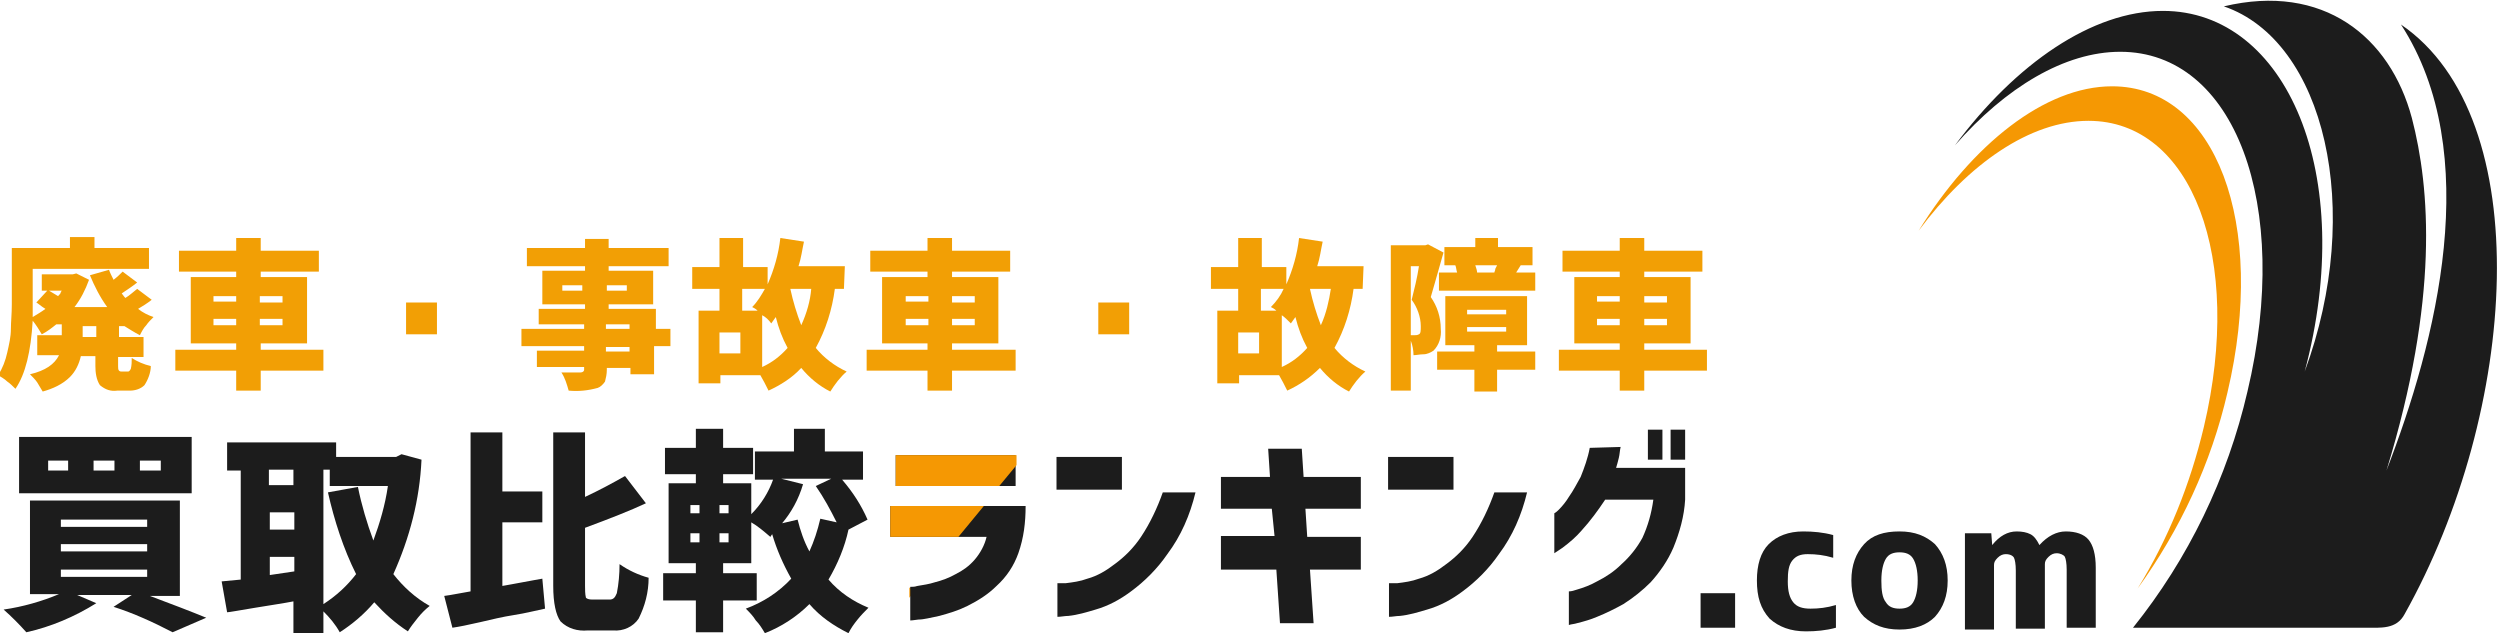
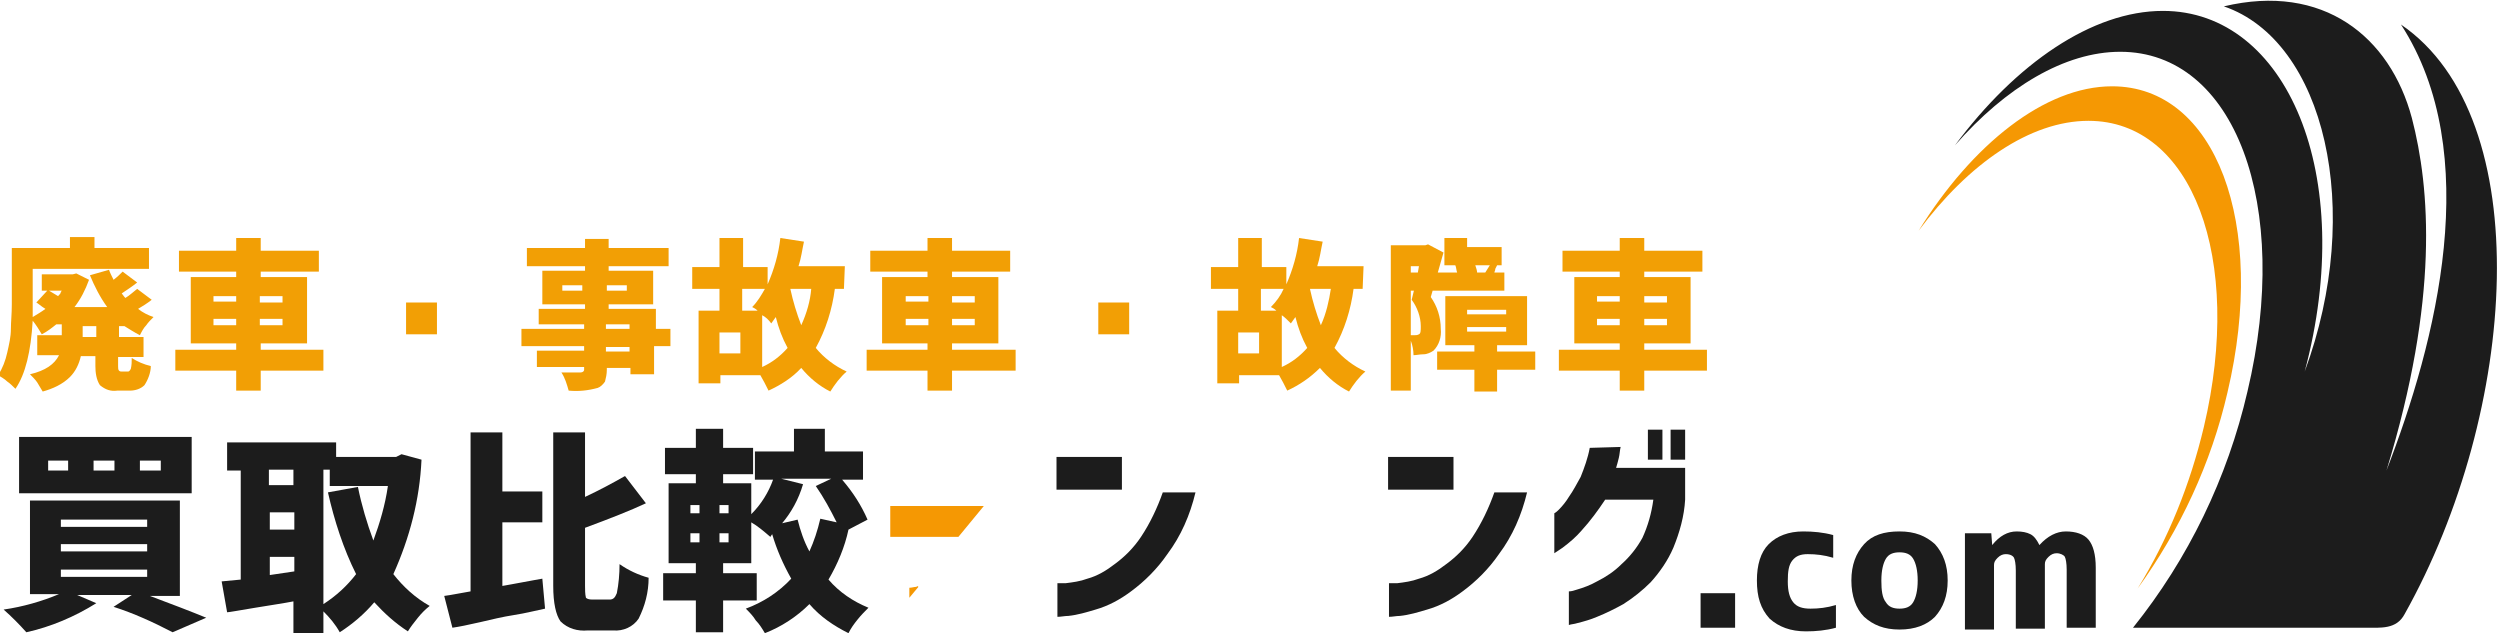
<svg xmlns="http://www.w3.org/2000/svg" xmlns:xlink="http://www.w3.org/1999/xlink" version="1.1" id="レイヤー_1" x="0px" y="0px" width="275.2px" height="69.7px" viewBox="0 0 275.2 69.7" style="enable-background:new 0 0 275.2 69.7;" xml:space="preserve">
  <style type="text/css">
	.st0{clip-path:url(#SVGID_00000077303680051413111790000005989093105799599239_);}
	.st1{clip-path:url(#SVGID_00000009588684001417168070000003221490772134695590_);}
	.st2{fill:#F59803;}
	.st3{fill:#1C1C1C;}
	.st4{fill-rule:evenodd;clip-rule:evenodd;fill:#1C1C1C;}
	.st5{fill-rule:evenodd;clip-rule:evenodd;fill:#F59803;}
	.st6{fill:#F29F05;}
</style>
  <g>
    <g>
      <defs>
        <rect id="SVGID_1_" x="-0.1" width="275.3" height="69.7" />
      </defs>
      <clipPath id="SVGID_00000140710062145847050500000001622263781989350050_">
        <use xlink:href="#SVGID_1_" style="overflow:visible;" />
      </clipPath>
      <g style="clip-path:url(#SVGID_00000140710062145847050500000001622263781989350050_);">
        <g>
          <g>
            <defs>
              <rect id="SVGID_00000081630210865856947130000011073889448326174133_" x="-0.1" width="275.3" height="69.7" />
            </defs>
            <clipPath id="SVGID_00000148642607684701750710000007240879425787286683_">
              <use xlink:href="#SVGID_00000081630210865856947130000011073889448326174133_" style="overflow:visible;" />
            </clipPath>
            <g style="clip-path:url(#SVGID_00000148642607684701750710000007240879425787286683_);">
              <path class="st2" d="M100.9,64.6c-0.3,0-0.5,0.1-0.8,0.1v1.1l1-1.2C101,64.5,100.9,64.5,100.9,64.6" />
              <g>
                <path class="st3" d="M19.8,65.6h-3.3c2.4,0.9,4.5,1.7,6.2,2.4L19,69.6c-2.1-1.1-4.3-2.1-6.5-2.8l2-1.3h-6l2.1,0.9         c-2.4,1.5-5,2.6-7.7,3.2c-0.8-0.9-1.6-1.7-2.5-2.5c2.1-0.3,4.2-0.9,6.1-1.7H3.3V55.1h16.5V65.6z M21.1,54.3h-19v-6.2h19V54.3         z M7.5,50.7H5.3v1.1h2.2V50.7z M6.7,58h9.5v-0.8H6.7V58z M6.7,60.7h9.5v-0.8H6.7V60.7z M6.7,63.5h9.5v-0.8H6.7V63.5z          M12.6,50.7h-2.3v1.1h2.3V50.7z M17.7,50.7h-2.3v1.1h2.3V50.7z" />
                <path class="st3" d="M44.2,50l2.2,0.6c-0.2,4.4-1.3,8.6-3.1,12.6c1.1,1.4,2.4,2.6,4,3.5c-0.5,0.4-0.9,0.8-1.3,1.3         c-0.4,0.5-0.8,1-1.1,1.5c-1.4-0.9-2.6-2-3.7-3.2c-1.1,1.3-2.4,2.4-3.8,3.3c-0.5-0.9-1.1-1.6-1.8-2.3v2.4h-3.3v-3.5         c-1,0.2-2.4,0.4-4.2,0.7c-1.8,0.3-2.9,0.5-3.1,0.5L24.4,64l2.1-0.2v-12H25v-3.1h12v1.6h6.6L44.2,50z M32.3,51.7h-2.7v1.7h2.7         V51.7z M29.7,58.3h2.7v-1.9h-2.7V58.3z M29.7,63.3l2.7-0.4v-1.6h-2.7V63.3z M35.6,51.7v14.8c1.4-0.9,2.6-2,3.6-3.3         c-1.4-2.8-2.4-5.9-3.1-9l3.3-0.6c0.4,2,1,4,1.7,5.9c0.7-1.9,1.3-3.9,1.6-6h-6.4v-1.8L35.6,51.7z" />
                <path class="st3" d="M55.3,57.5v7c0.5-0.1,1.2-0.2,2.2-0.4c1-0.2,1.7-0.3,2.2-0.4L60,67c-1,0.2-2.1,0.5-3.4,0.7         s-2.5,0.5-3.8,0.8s-2.3,0.5-3,0.6l-0.9-3.5c0.8-0.1,1.7-0.3,2.9-0.5V47.6h3.5v6.5h4.4v3.4H55.3z M65.2,66h1.9         c0.4,0,0.6-0.2,0.8-0.7c0.2-1,0.3-2.1,0.3-3.2c1,0.7,2.1,1.2,3.2,1.5c0,1.6-0.4,3.1-1.1,4.5c-0.6,0.9-1.7,1.4-2.8,1.3h-2.8         c-1.1,0.1-2.2-0.2-3-1c-0.5-0.7-0.8-2-0.8-3.9V47.6h3.5v7.1c1.5-0.7,3-1.5,4.4-2.3l2.3,3c-1.7,0.8-4,1.7-6.7,2.7v6.4         c0,0.4,0,0.9,0.1,1.3C64.6,65.9,64.8,66,65.2,66" />
                <path class="st3" d="M95.5,57.2l-2.1,1.1c-0.4,1.9-1.2,3.8-2.2,5.5c1.2,1.4,2.7,2.4,4.4,3.1c-0.4,0.4-0.8,0.8-1.2,1.3         c-0.4,0.5-0.7,0.9-1,1.5c-1.6-0.8-3.1-1.8-4.3-3.2c-1.4,1.4-3.1,2.5-4.9,3.2c-0.3-0.5-0.6-1-1-1.4c-0.3-0.5-0.7-0.9-1.1-1.3         c1.9-0.7,3.6-1.8,5-3.3c-0.9-1.6-1.6-3.2-2.1-4.9l-0.2,0.3c-0.7-0.6-1.4-1.2-2.1-1.6V62h-3.1v1.1h3.7v3h-3.7v3.5h-3v-3.5H73         v-3h3.6V62h-3v-8.8h3v-1h-3.4v-2.9h3.4v-2.1h3v2.1h3.3v2.9h-3.3v1h3.1v3.4c1.1-1.1,1.9-2.4,2.4-3.8h-2v-3.1h4.3v-2.5h3.4v2.5         H95v3.1h-2.3C93.9,54.2,94.8,55.6,95.5,57.2 M76,56.5h1v-0.9h-1V56.5z M76,59.7h1v-1h-1V59.7z M80.2,55.6h-1v0.9h1V55.6z          M80.2,58.7h-1v1h1V58.7z M86.1,57.6l1.7-0.4c0.3,1.2,0.7,2.4,1.3,3.5c0.5-1.1,0.9-2.3,1.2-3.6l1.8,0.4         c-0.7-1.4-1.4-2.7-2.3-4l1.7-0.8H86l2.4,0.6C87.9,55,87.1,56.4,86.1,57.6" />
                <path class="st3" d="M116.3,50.3h7.2v3.6h-7.2V50.3z M131.6,54.2c-0.6,2.5-1.6,4.8-3.1,6.8c-1.1,1.6-2.5,3-4,4.1         c-1.2,0.9-2.5,1.6-3.9,2c-1,0.3-2,0.6-3,0.7c-0.4,0-0.8,0.1-1.2,0.1v-3.7c0.3,0,0.6,0,0.9,0c0.8-0.1,1.6-0.2,2.4-0.5         c1.1-0.3,2.1-0.9,3-1.6c1.1-0.8,2.1-1.8,2.9-3c1-1.5,1.8-3.2,2.4-4.9L131.6,54.2z" />
-                 <path class="st3" d="M134.4,56v-3.5h5.4l-0.2-3.1h3.7l0.2,3.1h6.3V56h-6.1l0.2,3.1h5.9v3.6h-5.6l0.4,5.9h-3.7l-0.4-5.9h-6.1         V59h5.9l-0.3-3H134.4z" />
                <path class="st3" d="M152.8,50.3h7.2v3.6h-7.2V50.3z M168.1,54.2c-0.6,2.5-1.6,4.8-3.1,6.8c-1.1,1.6-2.5,3-4,4.1         c-1.2,0.9-2.5,1.6-3.9,2c-1,0.3-2,0.6-3,0.7c-0.4,0-0.8,0.1-1.2,0.1v-3.7c0.3,0,0.6,0,0.9,0c0.8-0.1,1.6-0.2,2.4-0.5         c1.1-0.3,2.1-0.9,3-1.6c1.1-0.8,2.1-1.8,2.9-3c1-1.5,1.8-3.2,2.4-4.9L168.1,54.2z" />
                <path class="st3" d="M178.4,49.2c-0.1,0.4-0.1,0.8-0.2,1.2c-0.1,0.4-0.2,0.8-0.3,1.1h7.6V55c-0.1,1.8-0.6,3.6-1.3,5.3         c-0.6,1.4-1.5,2.7-2.5,3.8c-0.9,0.9-1.9,1.7-3,2.4c-0.9,0.5-1.9,1-2.9,1.4c-0.7,0.3-1.4,0.5-2.2,0.7         c-0.3,0.1-0.6,0.1-0.9,0.2v-3.7c0.3,0,0.6-0.1,0.9-0.2c0.7-0.2,1.5-0.5,2.2-0.9c1-0.5,1.9-1.1,2.7-1.9         c0.9-0.8,1.7-1.8,2.3-2.9c0.6-1.3,1-2.7,1.2-4.2h-5.3c-0.8,1.2-1.6,2.3-2.6,3.4c-0.6,0.7-1.3,1.3-2.1,1.9         c-0.3,0.2-0.6,0.4-0.9,0.6v-4.4c0.2-0.1,0.4-0.3,0.5-0.4c0.4-0.4,0.8-0.9,1.1-1.4c0.5-0.7,0.9-1.5,1.3-2.2         c0.4-1,0.8-2.1,1-3.2L178.4,49.2L178.4,49.2z M181.4,47.3h1.6v3.3h-1.6V47.3z M183.9,47.3h1.6v3.3h-1.6V47.3z" />
-                 <path class="st3" d="M98,59.1v-3.4h14.9c0,1.8-0.2,3.5-0.8,5.2c-0.5,1.4-1.3,2.6-2.4,3.6c-0.9,0.9-2,1.6-3.2,2.2         c-1,0.5-2,0.8-3.1,1.1c-1,0.2-1.7,0.4-2.3,0.4c-0.6,0.1-0.9,0.1-0.9,0.1v-3.7c0.3,0,0.5,0,0.8-0.1c0.6-0.1,1.3-0.2,1.9-0.4         c0.8-0.2,1.6-0.5,2.3-0.9c0.8-0.4,1.5-0.9,2.1-1.6c0.6-0.7,1.1-1.6,1.3-2.5H98z M98.6,50.1h13.2v3.4H98.6V50.1z" />
                <path class="st2" d="M108.3,55.7H98v3.4h7.5L108.3,55.7z" />
-                 <path class="st2" d="M110,53.5l1.9-2.3v-1.1H98.6v3.4L110,53.5z" />
              </g>
              <g>
                <path class="st4" d="M238.1,1.2c13.6,0,21.4,18,15.6,39.7c6.6-17.8,2.2-36.4-8.9-40.2C255.7-1.9,263.1,4,265.5,13         c2,7.7,3,19.9-2.8,38.8c5.5-14.2,10.8-34.9,1.6-49.1c15.1,10.3,12.9,42.6,0.4,64.9c-0.9,1.7-2.6,1.5-4.4,1.5h-25.5         c6.1-7.6,10.4-16.5,12.6-26c4.9-20.6-1.4-37.4-14-37.4c-6.1,0-12.6,3.9-18.2,10.3C221.9,7,230.3,1.2,238.1,1.2" />
                <path class="st5" d="M232.5,9.5c11.4,0,17.1,15.1,12.7,33.7c-1.8,7.8-5.2,15.1-9.9,21.6c3.4-5.5,5.8-11.5,7.3-17.8         c4.4-18.6-1.3-33.7-12.7-33.7c-6.4,0-13.2,4.7-18.7,12.1C217.1,15.9,225.1,9.5,232.5,9.5" />
              </g>
              <g>
                <path class="st3" d="M187.2,69.1v-3.8h3.8v3.8H187.2z" />
                <path class="st3" d="M193.4,63.9c0-1.7,0.4-3.1,1.3-4c0.9-0.9,2.2-1.4,3.8-1.4c1.1,0,2.2,0.1,3.3,0.4v2.5         c-1-0.3-1.9-0.4-2.8-0.4c-0.8,0-1.3,0.2-1.7,0.7c-0.4,0.5-0.5,1.2-0.5,2.3c0,1.1,0.2,1.8,0.6,2.3c0.4,0.5,1,0.7,1.9,0.7         c0.9,0,1.8-0.1,2.8-0.4v2.5c-1.1,0.3-2.2,0.4-3.3,0.4c-1.7,0-3-0.5-4-1.4C193.8,67,193.4,65.7,193.4,63.9z" />
                <path class="st3" d="M205.2,59.9c0.9-1,2.2-1.4,3.9-1.4s2.9,0.5,3.9,1.4c0.9,1,1.4,2.3,1.4,4c0,1.7-0.5,3-1.4,4         c-0.9,0.9-2.2,1.4-3.9,1.4s-2.9-0.5-3.9-1.4c-0.9-0.9-1.4-2.3-1.4-4C203.8,62.2,204.3,60.9,205.2,59.9z M207.6,66.3         c0.3,0.5,0.8,0.7,1.5,0.7s1.2-0.2,1.5-0.7c0.3-0.5,0.5-1.3,0.5-2.4c0-1.1-0.2-1.9-0.5-2.4c-0.3-0.5-0.8-0.7-1.5-0.7         s-1.2,0.2-1.5,0.7c-0.3,0.5-0.5,1.3-0.5,2.4C207.1,65,207.2,65.8,207.6,66.3z" />
                <path class="st3" d="M216.2,58.7h3l0.1,1.3h0c0.8-1,1.7-1.5,2.7-1.5c0.6,0,1.1,0.1,1.5,0.3c0.4,0.2,0.7,0.6,1,1.2h0         c0.9-1,1.9-1.5,2.9-1.5c1.1,0,2,0.3,2.5,0.9s0.8,1.6,0.8,3.1v6.6h-3.2v-6.4c0-0.7-0.1-1.2-0.2-1.4s-0.5-0.4-0.9-0.4         c-0.3,0-0.6,0.1-0.9,0.4s-0.4,0.5-0.4,0.8v7.1h-3.2v-6.4c0-0.7-0.1-1.2-0.2-1.4s-0.4-0.4-0.9-0.4c-0.3,0-0.6,0.1-0.9,0.4         s-0.4,0.5-0.4,0.8v7.1h-3.2V58.7z" />
              </g>
              <path class="st6" d="M13.7,35.9h-0.6v1.2h2.7v2.2H13v1c0,0.2,0,0.4,0.1,0.5s0.2,0.1,0.3,0.1h0.7c0.1,0,0.2-0.1,0.3-0.3        c0.1-0.4,0.1-0.8,0.1-1.2c0.6,0.4,1.3,0.7,2.1,0.9c0,0.7-0.3,1.5-0.7,2.1c-0.4,0.4-1,0.6-1.6,0.6h-1.4        c-0.7,0.1-1.3-0.1-1.9-0.6c-0.4-0.6-0.5-1.4-0.5-2.1v-1.1H8.9c-0.2,0.9-0.6,1.7-1.2,2.3c-0.8,0.8-1.9,1.3-3,1.6        c-0.2-0.3-0.4-0.7-0.6-1c-0.2-0.3-0.5-0.6-0.8-0.9C5,40.8,6,40.1,6.5,39.1H4.1v-2.2h2.7v-1.2H6.2c-0.5,0.4-1,0.8-1.6,1.1        c-0.3-0.5-0.6-1-1-1.5c-0.2,3.4-0.8,5.9-1.9,7.5c-0.3-0.3-0.6-0.6-0.9-0.8c-0.3-0.3-0.7-0.5-1-0.7c0.5-0.8,0.8-1.6,1-2.5        s0.4-1.7,0.4-2.6c0-0.8,0.1-1.6,0.1-2.7v-6.2h6.4v-1.2h2.7v1.2h6v2.3H3.6v4.1c0,0.2,0,0.6,0,1.2c0.5-0.3,1-0.6,1.4-0.9        c-0.5-0.3-0.8-0.6-1-0.7L5.2,32H4.6v-1.8H8l0.4-0.1l1.4,0.7c-0.4,1.1-0.9,2.1-1.6,3h3.6c-0.8-1.1-1.4-2.3-1.9-3.5l2.1-0.6        c0.1,0.3,0.3,0.7,0.5,1.1c0.4-0.3,0.7-0.6,1-0.9l1.6,1.2c-0.5,0.4-1.1,0.8-1.7,1.2c0.1,0.1,0.2,0.3,0.4,0.5        c0.5-0.3,0.9-0.7,1.3-1l1.6,1.2c-0.5,0.4-1,0.7-1.5,1c0.5,0.4,1.1,0.7,1.7,0.9c-0.3,0.3-0.6,0.6-0.8,0.9        c-0.3,0.3-0.5,0.7-0.7,1.1C14.8,36.6,14.2,36.2,13.7,35.9L13.7,35.9z M6.8,32H5.4c0.3,0.2,0.7,0.4,1,0.6        c0.1-0.1,0.1-0.2,0.2-0.2C6.7,32.2,6.7,32.1,6.8,32 M10.6,35.9H9.1v1.2h1.5V35.9z" />
              <path class="st6" d="M35.6,38.5v2.3h-6.9V43H26v-2.2h-6.7v-2.3H26v-0.7h-5v-7.3h5v-0.6h-6.3v-2.3H26v-1.4h2.7v1.4h6.4v2.3        h-6.4v0.6h5.1v7.3h-5.1v0.7H35.6z M23.5,33.2H26v-0.6h-2.5V33.2z M23.5,35.8H26v-0.7h-2.5V35.8z M31.1,32.6h-2.5v0.7h2.5V32.6        z M31.1,35.1h-2.5v0.7h2.5V35.1z" />
              <path class="st6" d="M44.7,33.3h3.4v3.5h-3.4V33.3z" />
              <path class="st6" d="M73.8,36.2v1.9H72v3.1h-2.6v-0.7h-2.6v0.2c0,0.5-0.1,0.9-0.2,1.3c-0.2,0.3-0.5,0.6-0.8,0.7        c-1.1,0.3-2.1,0.4-3.2,0.3c-0.2-0.7-0.4-1.4-0.8-2c0.5,0,1.2,0,2.1,0c0.2,0,0.4-0.1,0.4-0.3v-0.1v-0.2h-5.2v-1.8h5.2v-0.5        h-6.9v-1.9h6.9v-0.5h-5V34h5.1v-0.5h-4.7v-3.7h4.7v-0.5H58v-2h6.4v-1H67v1h6.6v2H67v0.5h4.9v3.7H67V34h5.2v2.2H73.8z M61.9,32        h2.2v-0.6h-2.2V32z M69,31.4h-2.2V32H69V31.4z M66.7,36.2h2.6v-0.5h-2.6V36.2z M69.3,38.2h-2.6v0.5h2.6V38.2z" />
              <path class="st6" d="M92.9,31.8h-1c-0.3,2.3-1,4.5-2.1,6.5c0.9,1.1,2.1,2,3.4,2.6c-0.7,0.6-1.3,1.4-1.8,2.2        c-1.2-0.6-2.3-1.5-3.2-2.6c-1,1.1-2.3,1.9-3.6,2.5c-0.3-0.6-0.6-1.2-0.9-1.7h-4.4v0.9h-2.4v-8h2.3v-2.4h-3v-2.4h3v-3.2h2.6        v3.2h2.7v1.9c0.7-1.6,1.2-3.3,1.4-5.1l2.6,0.4c-0.2,0.9-0.3,1.8-0.6,2.7H93L92.9,31.8z M81.5,36.6h-2.3v2.3h2.3V36.6z         M84.2,31.8h-2.5v2.4h1.7c-0.2-0.2-0.4-0.3-0.6-0.4C83.4,33.2,83.8,32.5,84.2,31.8 M83.9,34.7v5.7c1.1-0.5,2-1.2,2.8-2.1        c-0.6-1.1-1-2.2-1.3-3.4l-0.5,0.7C84.6,35.2,84.3,34.9,83.9,34.7 M89.3,31.8H87c0.3,1.4,0.7,2.7,1.2,4        C88.8,34.5,89.2,33.1,89.3,31.8" />
              <path class="st6" d="M111.8,38.5v2.3h-7V43h-2.7v-2.2h-6.7v-2.3h6.7v-0.7h-5v-7.3h5v-0.6h-6.3v-2.3h6.3v-1.4h2.7v1.4h6.4v2.3        h-6.4v0.6h5.1v7.3h-5.1v0.7H111.8z M99.7,33.2h2.5v-0.6h-2.5V33.2z M99.7,35.8h2.5v-0.7h-2.5V35.8z M107.3,32.6h-2.5v0.7h2.5        V32.6z M107.3,35.1h-2.5v0.7h2.5V35.1z" />
              <path class="st6" d="M120.9,33.3h3.4v3.5h-3.4V33.3z" />
              <path class="st6" d="M150,31.8h-1c-0.3,2.3-1,4.5-2.1,6.5c0.9,1.1,2.1,2,3.4,2.6c-0.7,0.6-1.3,1.4-1.8,2.2        c-1.2-0.6-2.3-1.5-3.2-2.6c-1.1,1.1-2.3,1.9-3.6,2.5c-0.3-0.6-0.6-1.2-0.9-1.7h-4.4v0.9H134v-8h2.3v-2.4h-3v-2.4h3v-3.2h2.6        v3.2h2.7v1.9c0.7-1.6,1.2-3.3,1.4-5.1l2.6,0.4c-0.2,0.9-0.3,1.8-0.6,2.7h5.1L150,31.8z M138.6,36.6h-2.3v2.3h2.3V36.6z         M141.3,31.8h-2.5v2.4h1.7c-0.2-0.2-0.4-0.3-0.6-0.4C140.5,33.2,141,32.5,141.3,31.8 M141.1,34.7v5.7c1.1-0.5,2-1.2,2.8-2.1        c-0.6-1.1-1-2.2-1.3-3.4l-0.5,0.7C141.7,35.2,141.4,34.9,141.1,34.7 M146.5,31.8h-2.3c0.3,1.4,0.7,2.7,1.2,4        C146,34.5,146.3,33.1,146.5,31.8" />
-               <path class="st6" d="M157.2,26.9l1.7,0.9c-0.7,2.5-1.2,4.2-1.4,4.9c0.7,1,1.1,2.2,1.1,3.5c0.1,0.9-0.2,1.8-0.8,2.4        c-0.3,0.2-0.7,0.4-1.1,0.4c-0.4,0-0.8,0.1-1.1,0.1c0-0.5-0.1-1.1-0.3-1.6V43h-2.2V27h3.8L157.2,26.9z M155.3,29.3v7.6h0.4        c0.2,0,0.3,0,0.5-0.1s0.2-0.4,0.2-0.9c0-1-0.4-2.1-1-2.9c0.3-1.2,0.6-2.4,0.8-3.7L155.3,29.3z M169,38.7v2h-4.2v2.4h-2.5v-2.4        h-4.1v-2h4.1V38h-3.2v-5.4h9V38h-3.3v0.7L169,38.7z M158.4,30h2c-0.1-0.3-0.1-0.6-0.2-0.8H159v-2h3.4v-1h2.5v1h3.8v2h-1.3        l-0.5,0.8h2.1v2h-10.6V30z M161.5,34.6h4.3v-0.5h-4.3V34.6z M161.5,36.5h4.3V36h-4.3V36.5z M164.7,30h-0.2        c0-0.1,0.1-0.2,0.1-0.4l0.2-0.4h-2.4c0.1,0.3,0.2,0.6,0.2,0.8H164.7z" />
+               <path class="st6" d="M157.2,26.9l1.7,0.9c-0.7,2.5-1.2,4.2-1.4,4.9c0.7,1,1.1,2.2,1.1,3.5c0.1,0.9-0.2,1.8-0.8,2.4        c-0.3,0.2-0.7,0.4-1.1,0.4c-0.4,0-0.8,0.1-1.1,0.1c0-0.5-0.1-1.1-0.3-1.6V43h-2.2V27h3.8L157.2,26.9z M155.3,29.3v7.6h0.4        c0.2,0,0.3,0,0.5-0.1s0.2-0.4,0.2-0.9c0-1-0.4-2.1-1-2.9c0.3-1.2,0.6-2.4,0.8-3.7L155.3,29.3z M169,38.7v2h-4.2v2.4h-2.5v-2.4        h-4.1v-2h4.1V38h-3.2v-5.4h9V38h-3.3v0.7L169,38.7z M158.4,30h2c-0.1-0.3-0.1-0.6-0.2-0.8H159v-2v-1h2.5v1h3.8v2h-1.3        l-0.5,0.8h2.1v2h-10.6V30z M161.5,34.6h4.3v-0.5h-4.3V34.6z M161.5,36.5h4.3V36h-4.3V36.5z M164.7,30h-0.2        c0-0.1,0.1-0.2,0.1-0.4l0.2-0.4h-2.4c0.1,0.3,0.2,0.6,0.2,0.8H164.7z" />
              <path class="st6" d="M187.9,38.5v2.3H181V43h-2.7v-2.2h-6.7v-2.3h6.7v-0.7h-5v-7.3h5v-0.6H172v-2.3h6.3v-1.4h2.7v1.4h6.4v2.3        H181v0.6h5.1v7.3H181v0.7H187.9z M175.8,33.2h2.5v-0.6h-2.5V33.2z M175.8,35.8h2.5v-0.7h-2.5V35.8z M183.5,32.6H181v0.7h2.5        V32.6z M183.5,35.1H181v0.7h2.5V35.1z" />
            </g>
          </g>
        </g>
      </g>
    </g>
  </g>
</svg>